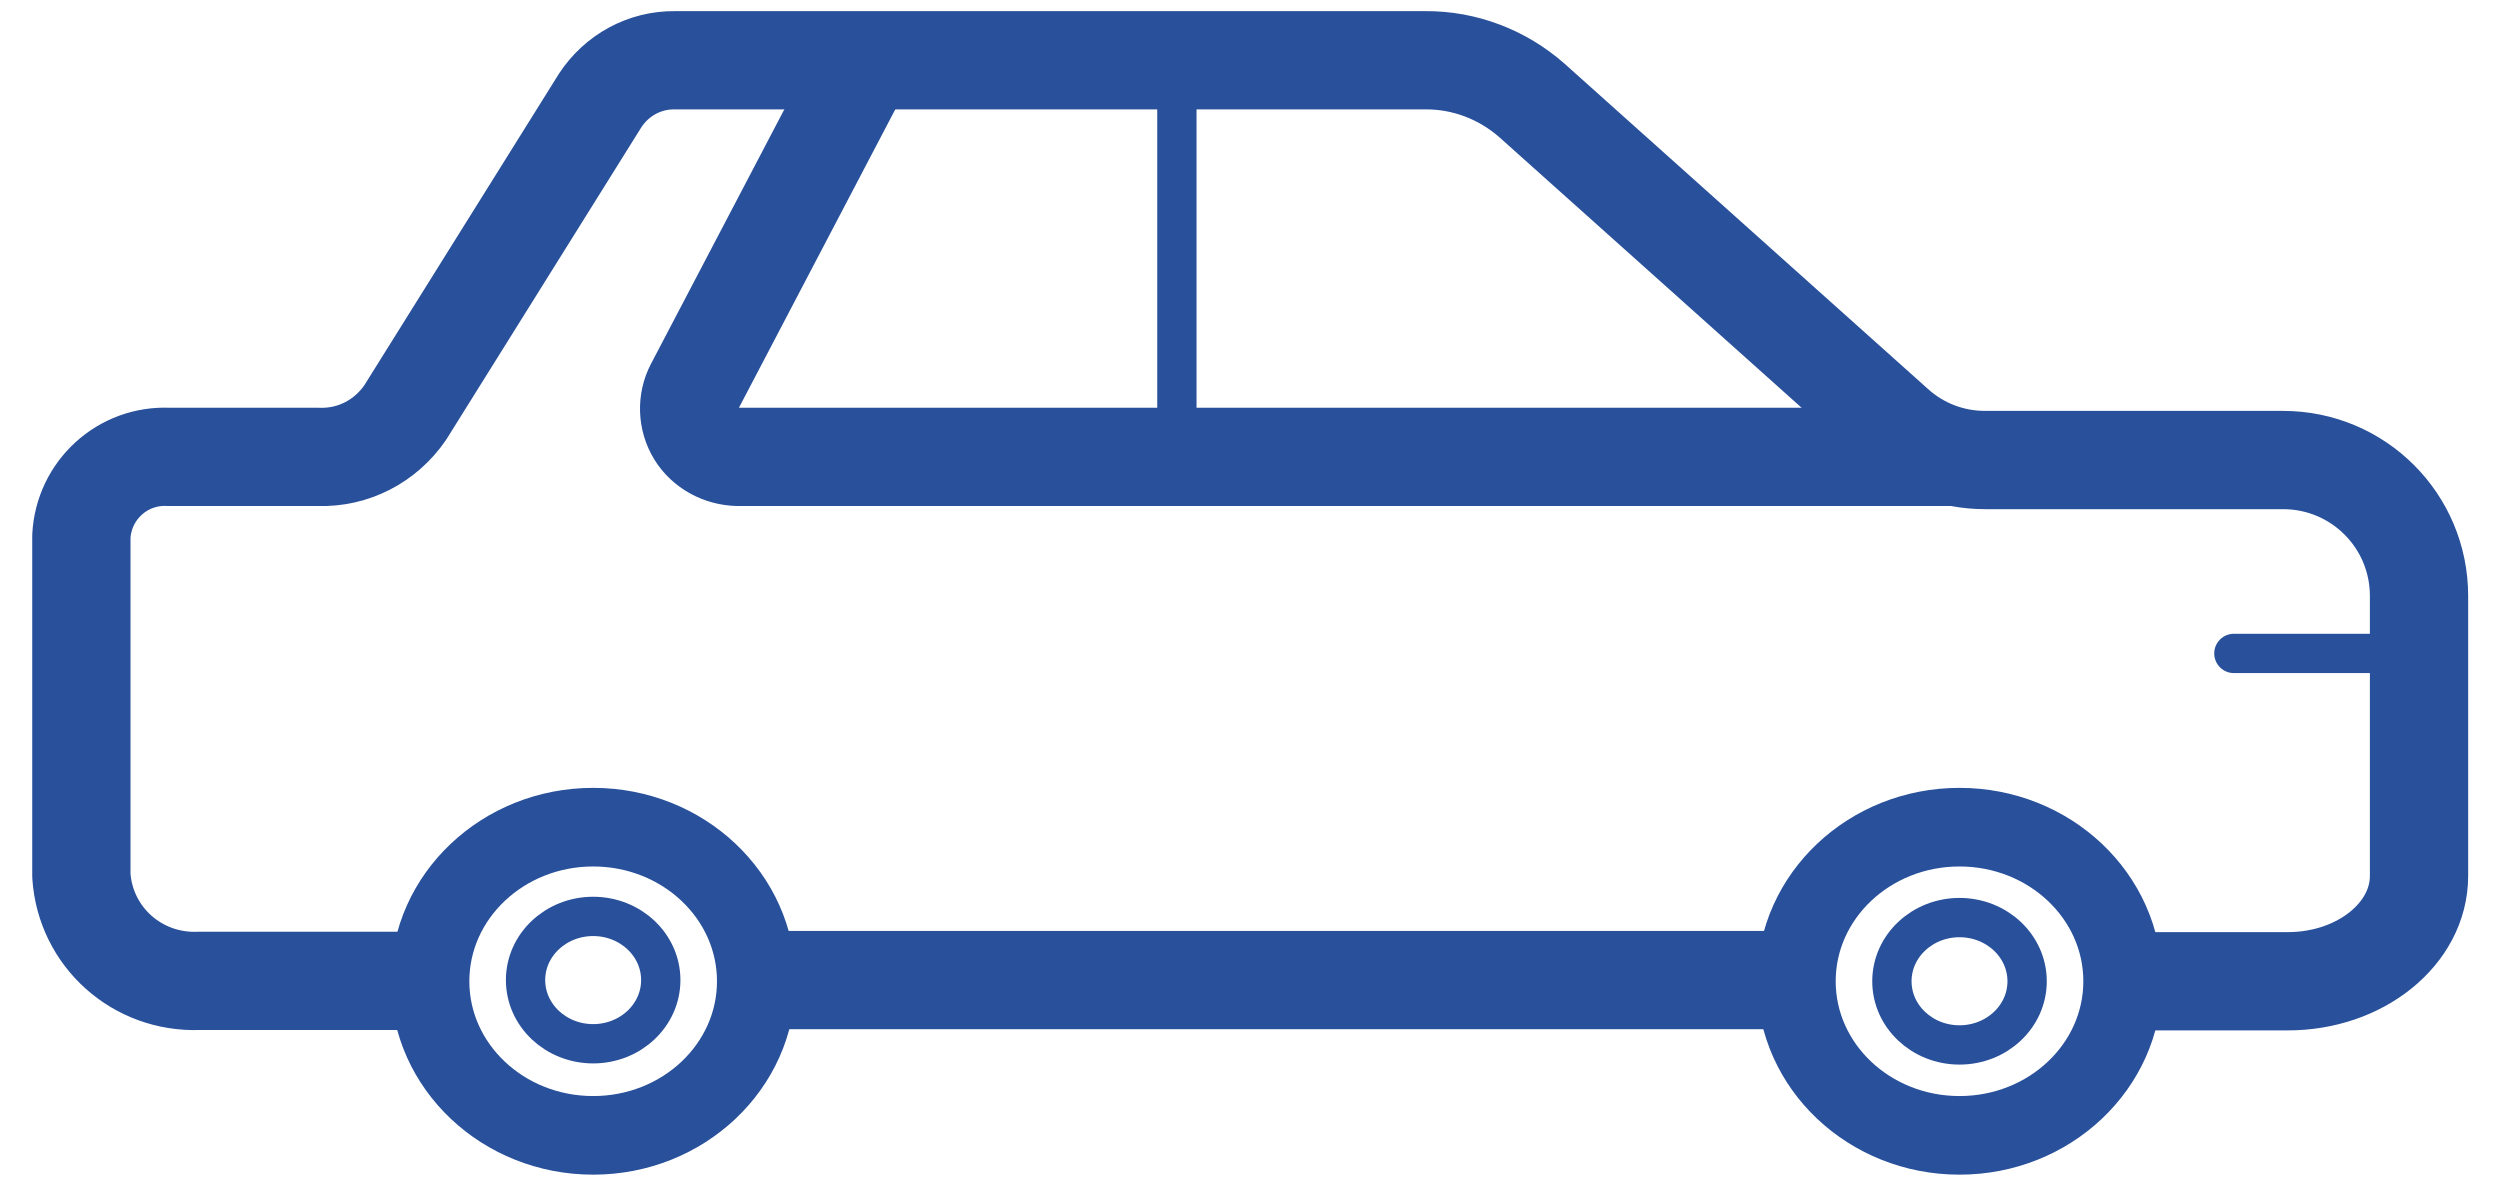
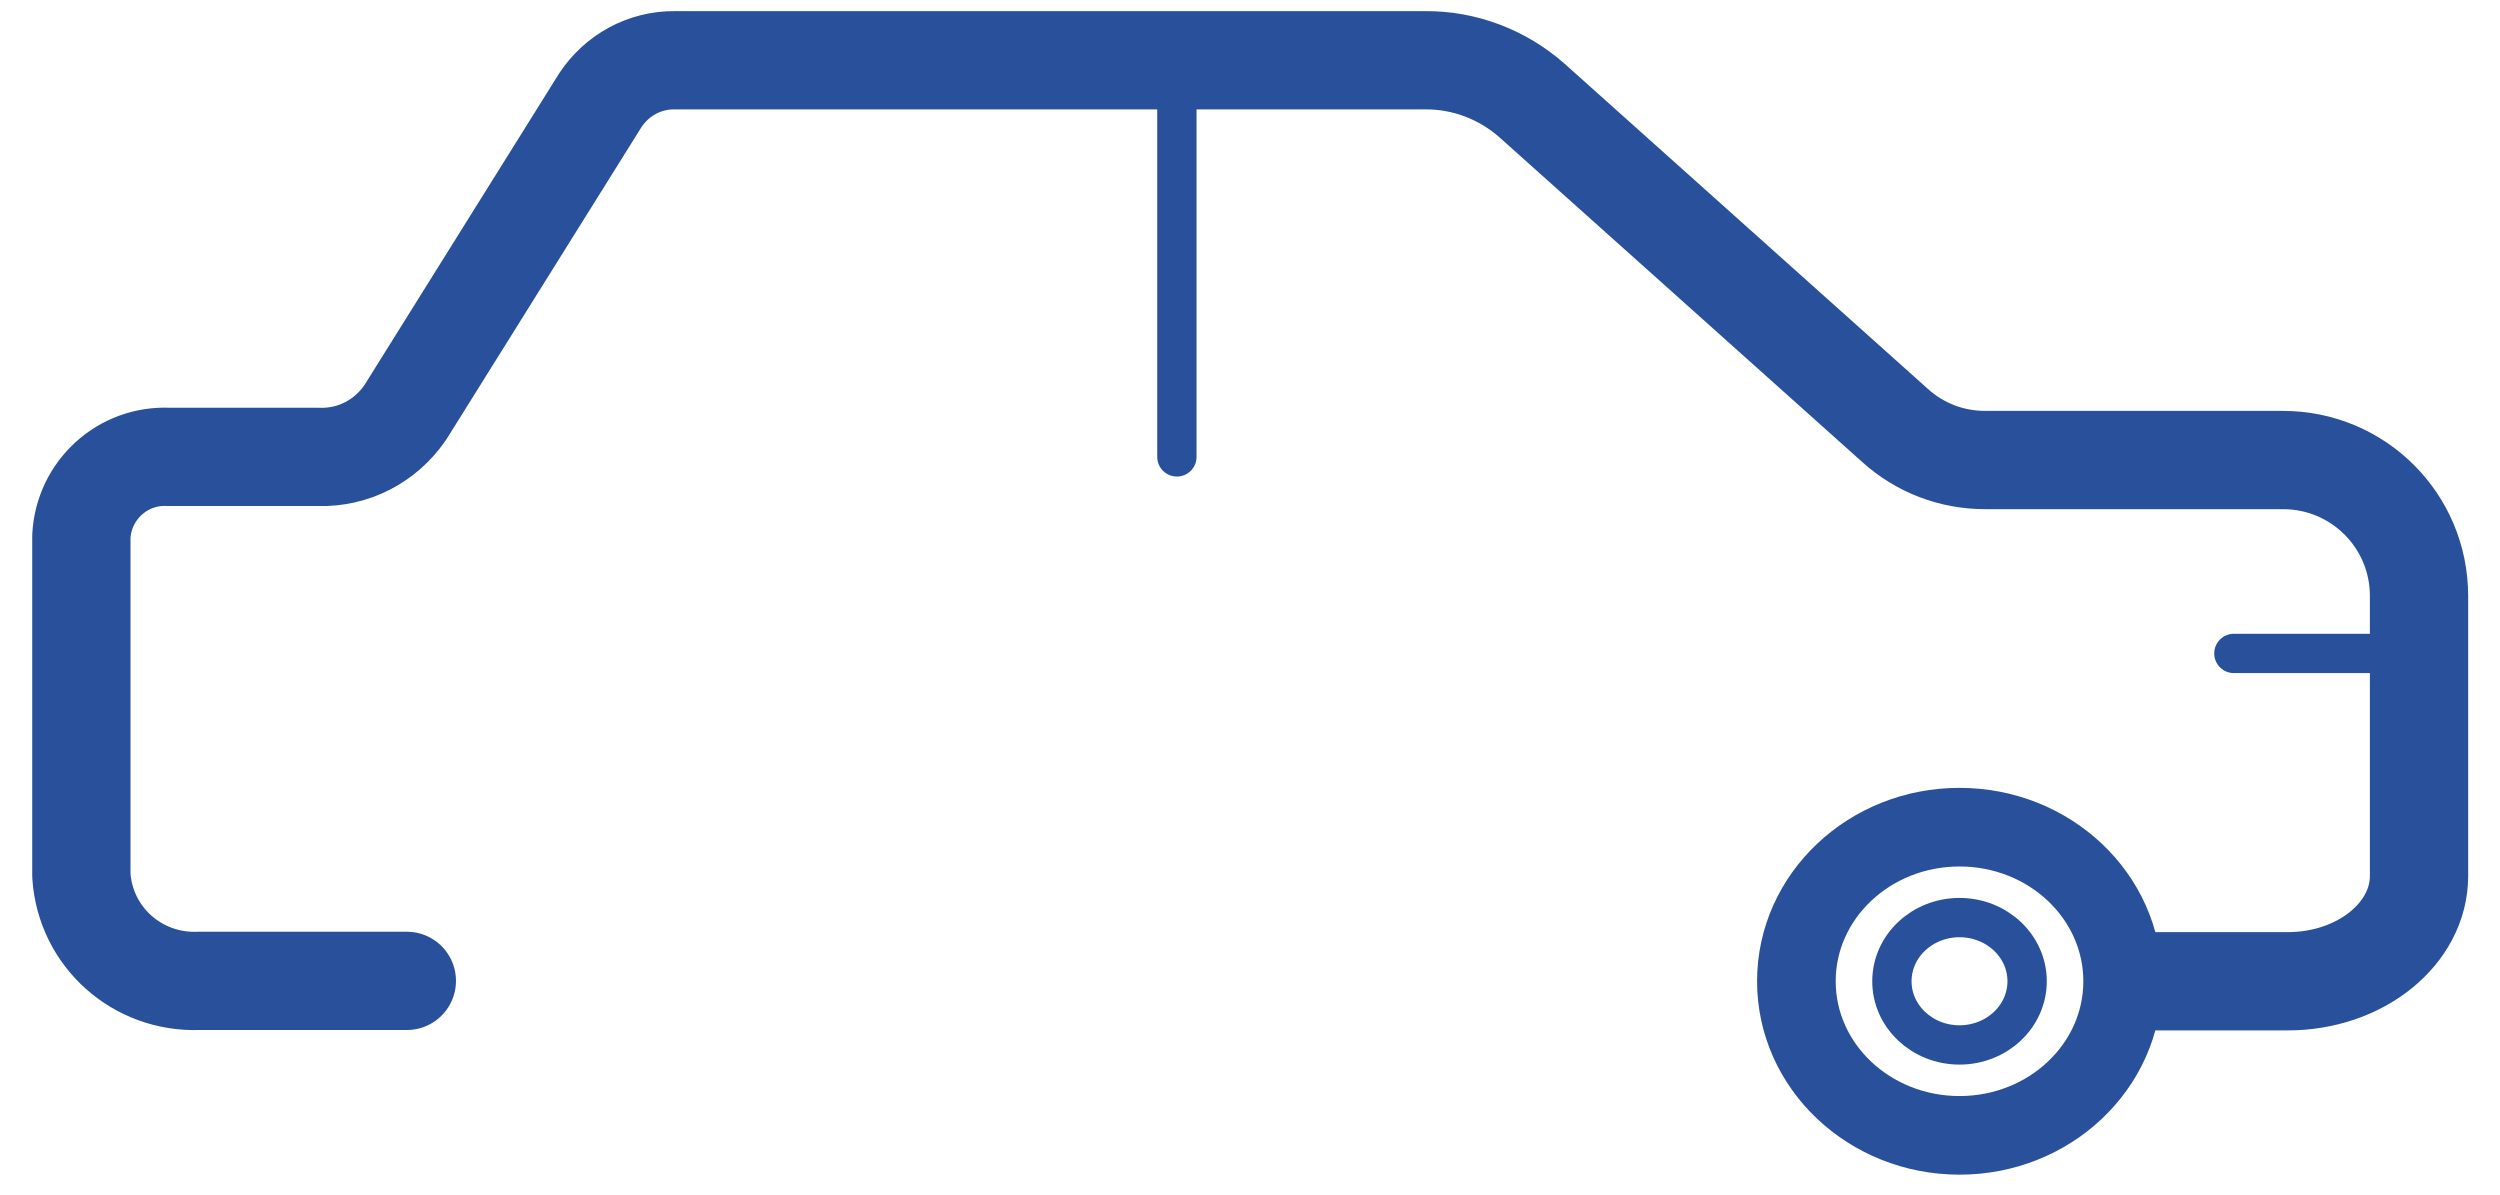
<svg xmlns="http://www.w3.org/2000/svg" version="1.1" id="Layer_1" x="0px" y="0px" viewBox="0 0 636 304.1" style="enable-background:new 0 0 636 304.1;" xml:space="preserve">
  <style type="text/css">
	.st0{fill:none;stroke:#28509B;stroke-width:10;stroke-linecap:round;stroke-linejoin:round;}
	.st1{fill:none;stroke:#28509B;stroke-width:20;stroke-linecap:round;stroke-linejoin:round;}
	.st2{fill:none;stroke:#28509B;stroke-width:25;stroke-linecap:round;stroke-linejoin:round;}
</style>
  <g transform="translate(12.5 13.033)">
    <line class="st0" x1="602.7" y1="153.2" x2="555.8" y2="153.2" />
-     <ellipse class="st1" cx="138.4" cy="236.6" rx="41.5" ry="39.2" />
    <ellipse class="st1" cx="486" cy="236.6" rx="41.5" ry="39.2" />
-     <line class="st2" x1="438.8" y1="236.3" x2="184.8" y2="236.3" />
    <path class="st2" d="M532.5,236.6h37c18.5,0,33.4-12.1,33.4-26.8v-71.2c0-19.2-15.5-34.6-34.6-34.6h-75.8c-8.5,0-16.6-3.1-22.9-8.8   l-92.4-82.7c-7.5-6.6-17.2-10.3-27.2-10.2H159.2c-7.7-0.1-14.8,3.8-19,10.2L90.6,91.9c-5,7.3-13.2,11.6-22.1,11.3h-38   c-11.8-0.6-21.7,8.5-22.3,20.2c0,0.1,0,0.1,0,0.1v86.2c1,15.6,14.2,27.4,29.9,26.8H91" />
-     <path class="st2" d="M484,103.2H175.2c-4.3-0.1-8.4-2.3-10.6-5.9c-2.2-3.6-2.4-8.2-0.4-12l41.5-79.2" />
    <line class="st0" x1="286.9" y1="6.1" x2="286.9" y2="103.2" />
    <ellipse class="st0" cx="486" cy="236.6" rx="17.2" ry="16.2" />
-     <ellipse class="st0" cx="138.4" cy="236.3" rx="17.2" ry="16.2" />
  </g>
</svg>